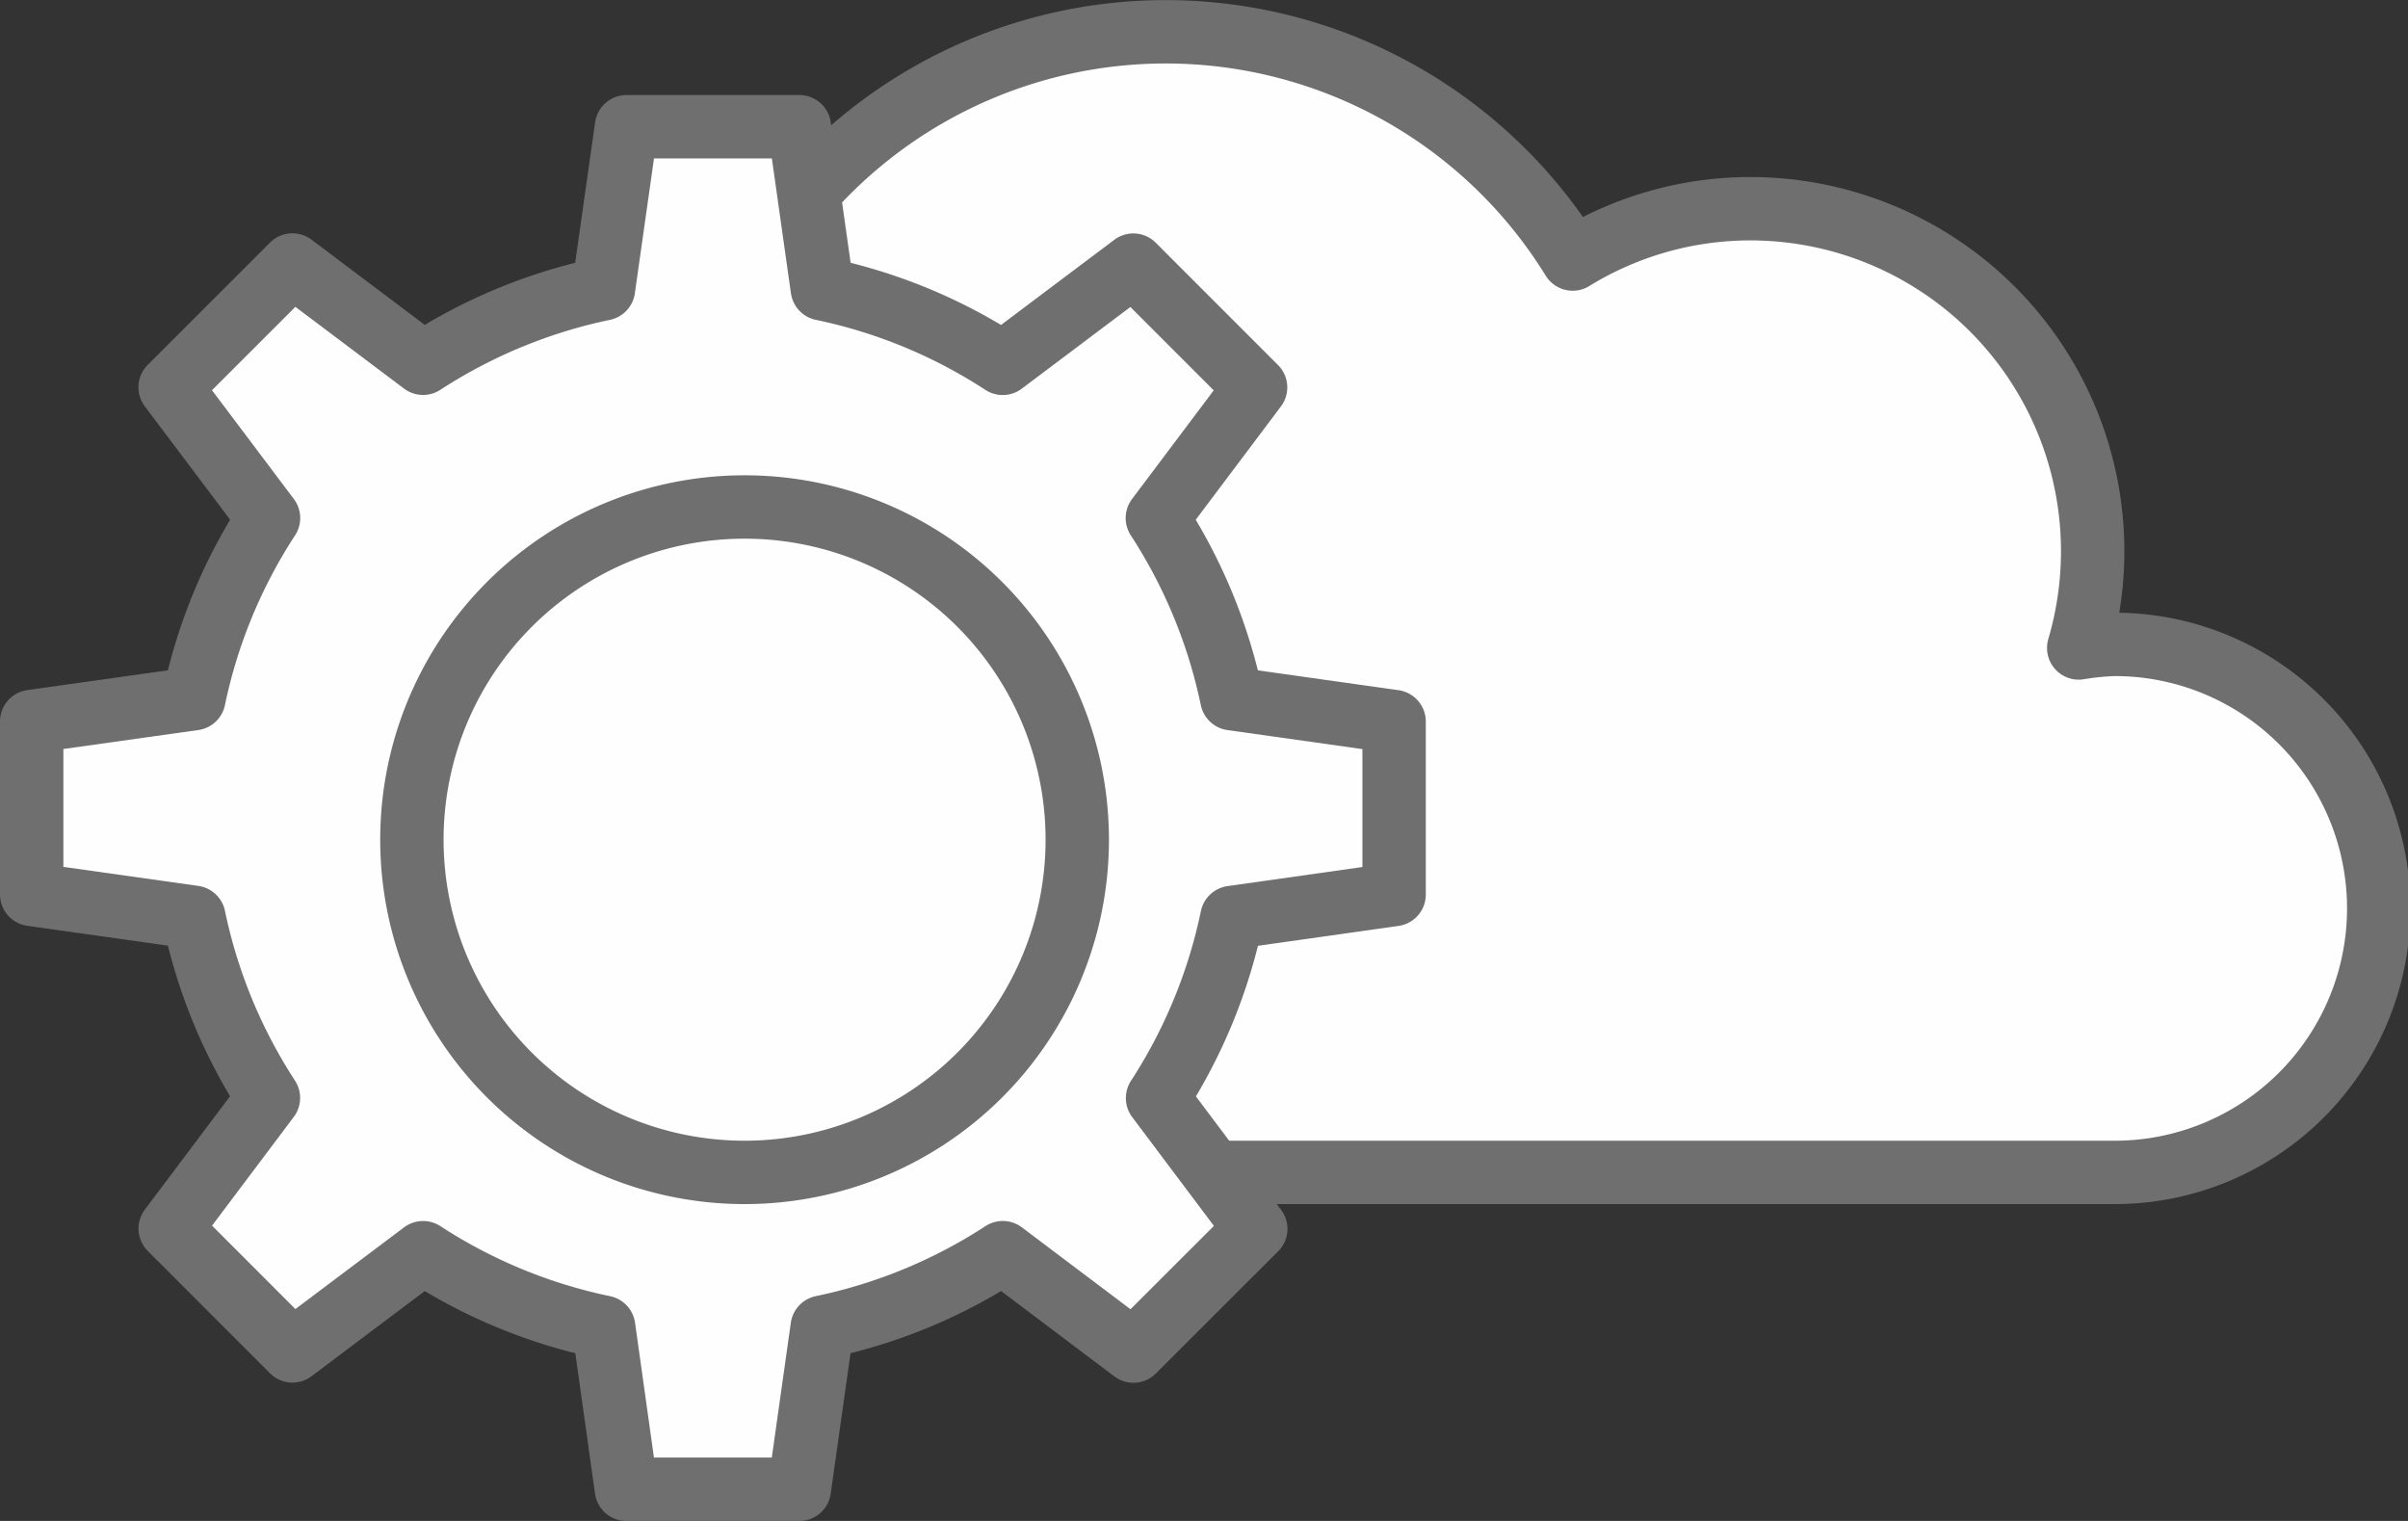
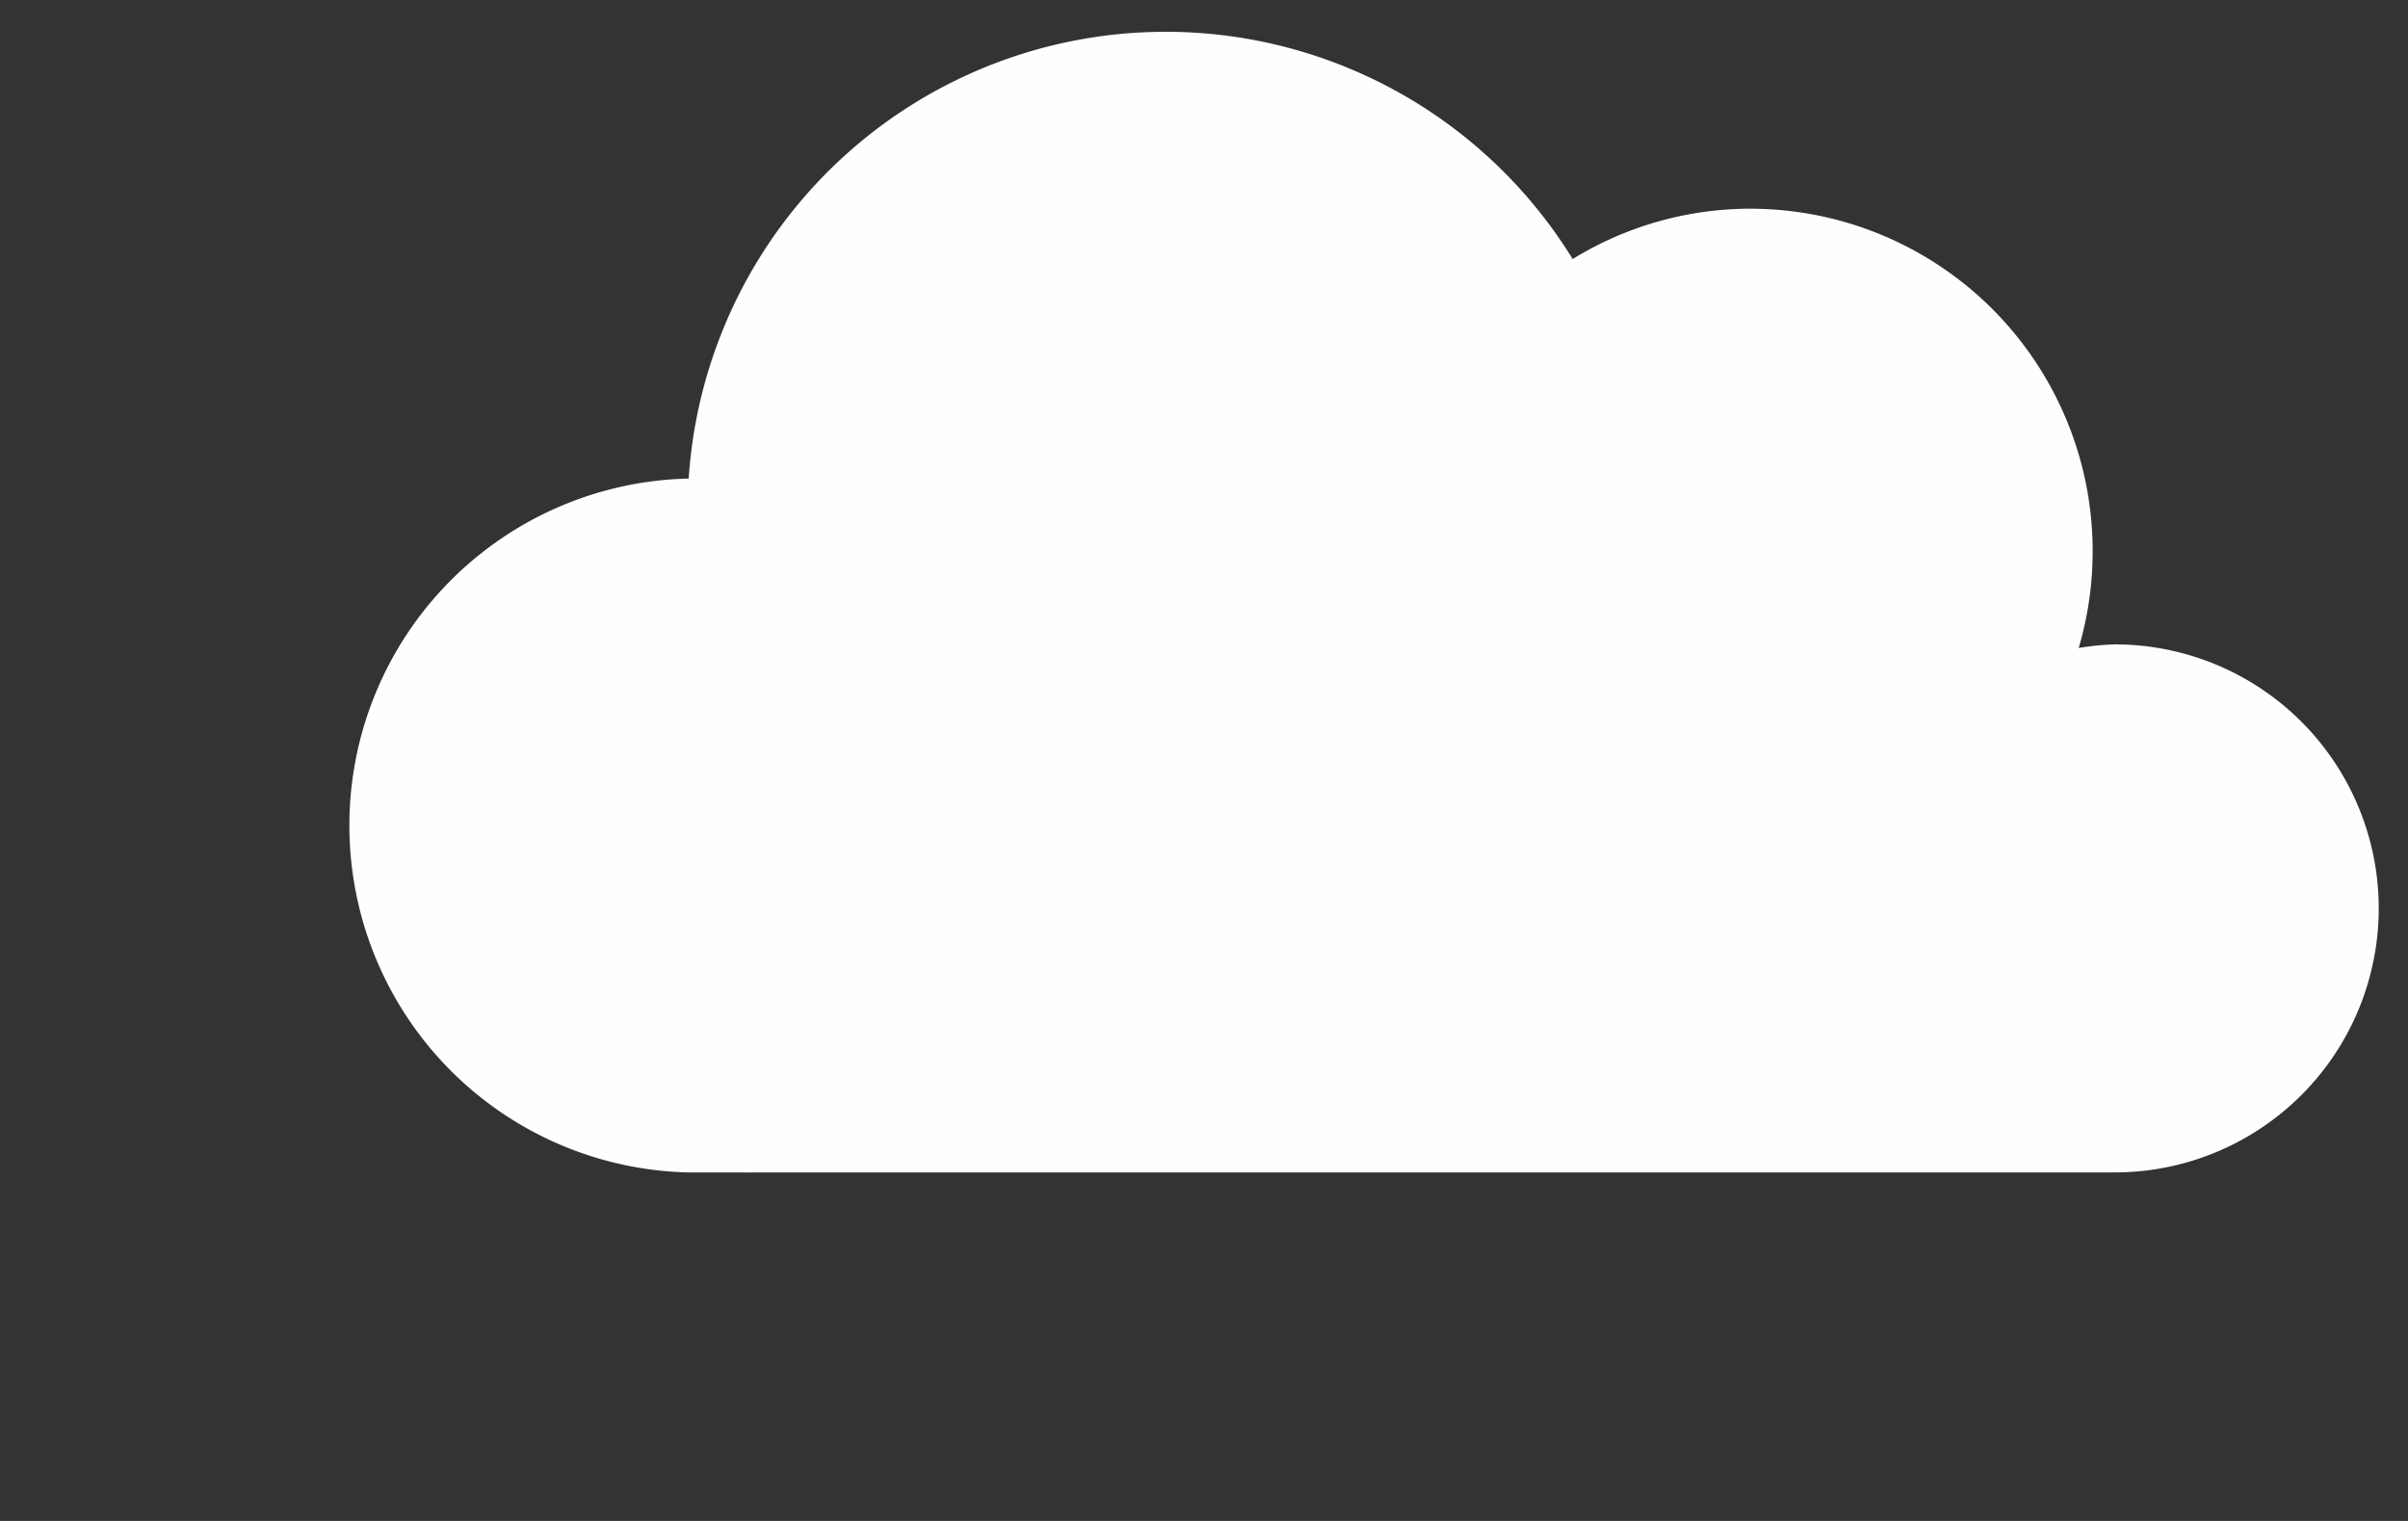
<svg xmlns="http://www.w3.org/2000/svg" width="76" height="48" viewBox="0 0 76 48">
  <rect x="0" y="0" width="76" height="48" fill="#333333" stroke="none" />
  <g id="Group_13" data-name="Group 13" transform="translate(1 1)">
    <path id="Fill_1" data-name="Fill 1" d="M55.744,19.336a8.637,8.637,0,0,0-1.137.113A10.808,10.808,0,0,0,44.189,5.587a10.705,10.705,0,0,0-5.553,1.588,15.088,15.088,0,0,0-27.9,6.928A10.952,10.952,0,0,0,10.672,36H55.744a8.332,8.332,0,0,0,0-16.664" transform="translate(10)" fill="#fefefe" />
-     <path id="Stroke_3" data-name="Stroke 3" d="M55.744,19.336a8.637,8.637,0,0,0-1.137.113A10.808,10.808,0,0,0,44.189,5.587a10.705,10.705,0,0,0-5.553,1.588,15.088,15.088,0,0,0-27.9,6.928A10.952,10.952,0,0,0,10.672,36H55.744a8.332,8.332,0,0,0,0-16.664Z" transform="translate(10)" fill="none" stroke="#706f70" stroke-linecap="round" stroke-linejoin="round" stroke-miterlimit="10" stroke-width="2" />
-     <path id="Fill_5" data-name="Fill 5" d="M8.23,4.363,4.369,8.222l3.106,4.127a16.629,16.629,0,0,0-2.355,5.7L0,18.769v5.458l5.121.722a16.648,16.648,0,0,0,2.351,5.7l-3.1,4.124,3.858,3.861,4.123-3.1a16.643,16.643,0,0,0,5.7,2.352L18.77,43l5.458,0,.722-5.115a16.643,16.643,0,0,0,5.7-2.352l4.123,3.107,3.861-3.858-3.1-4.127a16.7,16.7,0,0,0,2.348-5.7L43,24.231V18.772l-5.121-.722a16.686,16.686,0,0,0-2.351-5.7l3.1-4.124L34.77,4.367l-4.123,3.1a16.627,16.627,0,0,0-5.694-2.352L24.23,0,18.773,0l-.726,5.115a16.684,16.684,0,0,0-5.694,2.349Z" transform="translate(0 3)" fill="#fefefe" />
-     <path id="Stroke_7" data-name="Stroke 7" d="M8.23,4.363,4.369,8.222l3.106,4.127a16.629,16.629,0,0,0-2.355,5.7L0,18.769v5.458l5.121.722a16.648,16.648,0,0,0,2.351,5.7l-3.1,4.124,3.858,3.861,4.123-3.1a16.643,16.643,0,0,0,5.7,2.352L18.77,43l5.458,0,.722-5.115a16.643,16.643,0,0,0,5.7-2.352l4.123,3.107,3.861-3.858-3.1-4.127a16.7,16.7,0,0,0,2.348-5.7L43,24.231V18.772l-5.121-.722a16.686,16.686,0,0,0-2.351-5.7l3.1-4.124L34.77,4.367l-4.123,3.1a16.627,16.627,0,0,0-5.694-2.352L24.23,0,18.773,0l-.726,5.115a16.684,16.684,0,0,0-5.694,2.349Z" transform="translate(0 3)" fill="none" stroke="#706f70" stroke-linecap="round" stroke-linejoin="round" stroke-miterlimit="10" stroke-width="2" />
    <path id="Fill_9" data-name="Fill 9" d="M10.5,0A10.5,10.5,0,1,1,0,10.5,10.5,10.5,0,0,1,10.5,0" transform="translate(12 15)" fill="#fefefe" />
-     <path id="Stroke_11" data-name="Stroke 11" d="M10.5,0A10.5,10.5,0,1,1,0,10.5,10.5,10.5,0,0,1,10.5,0Z" transform="translate(12 15)" fill="none" stroke="#706f70" stroke-linecap="round" stroke-linejoin="round" stroke-miterlimit="10" stroke-width="2" />
  </g>
</svg>